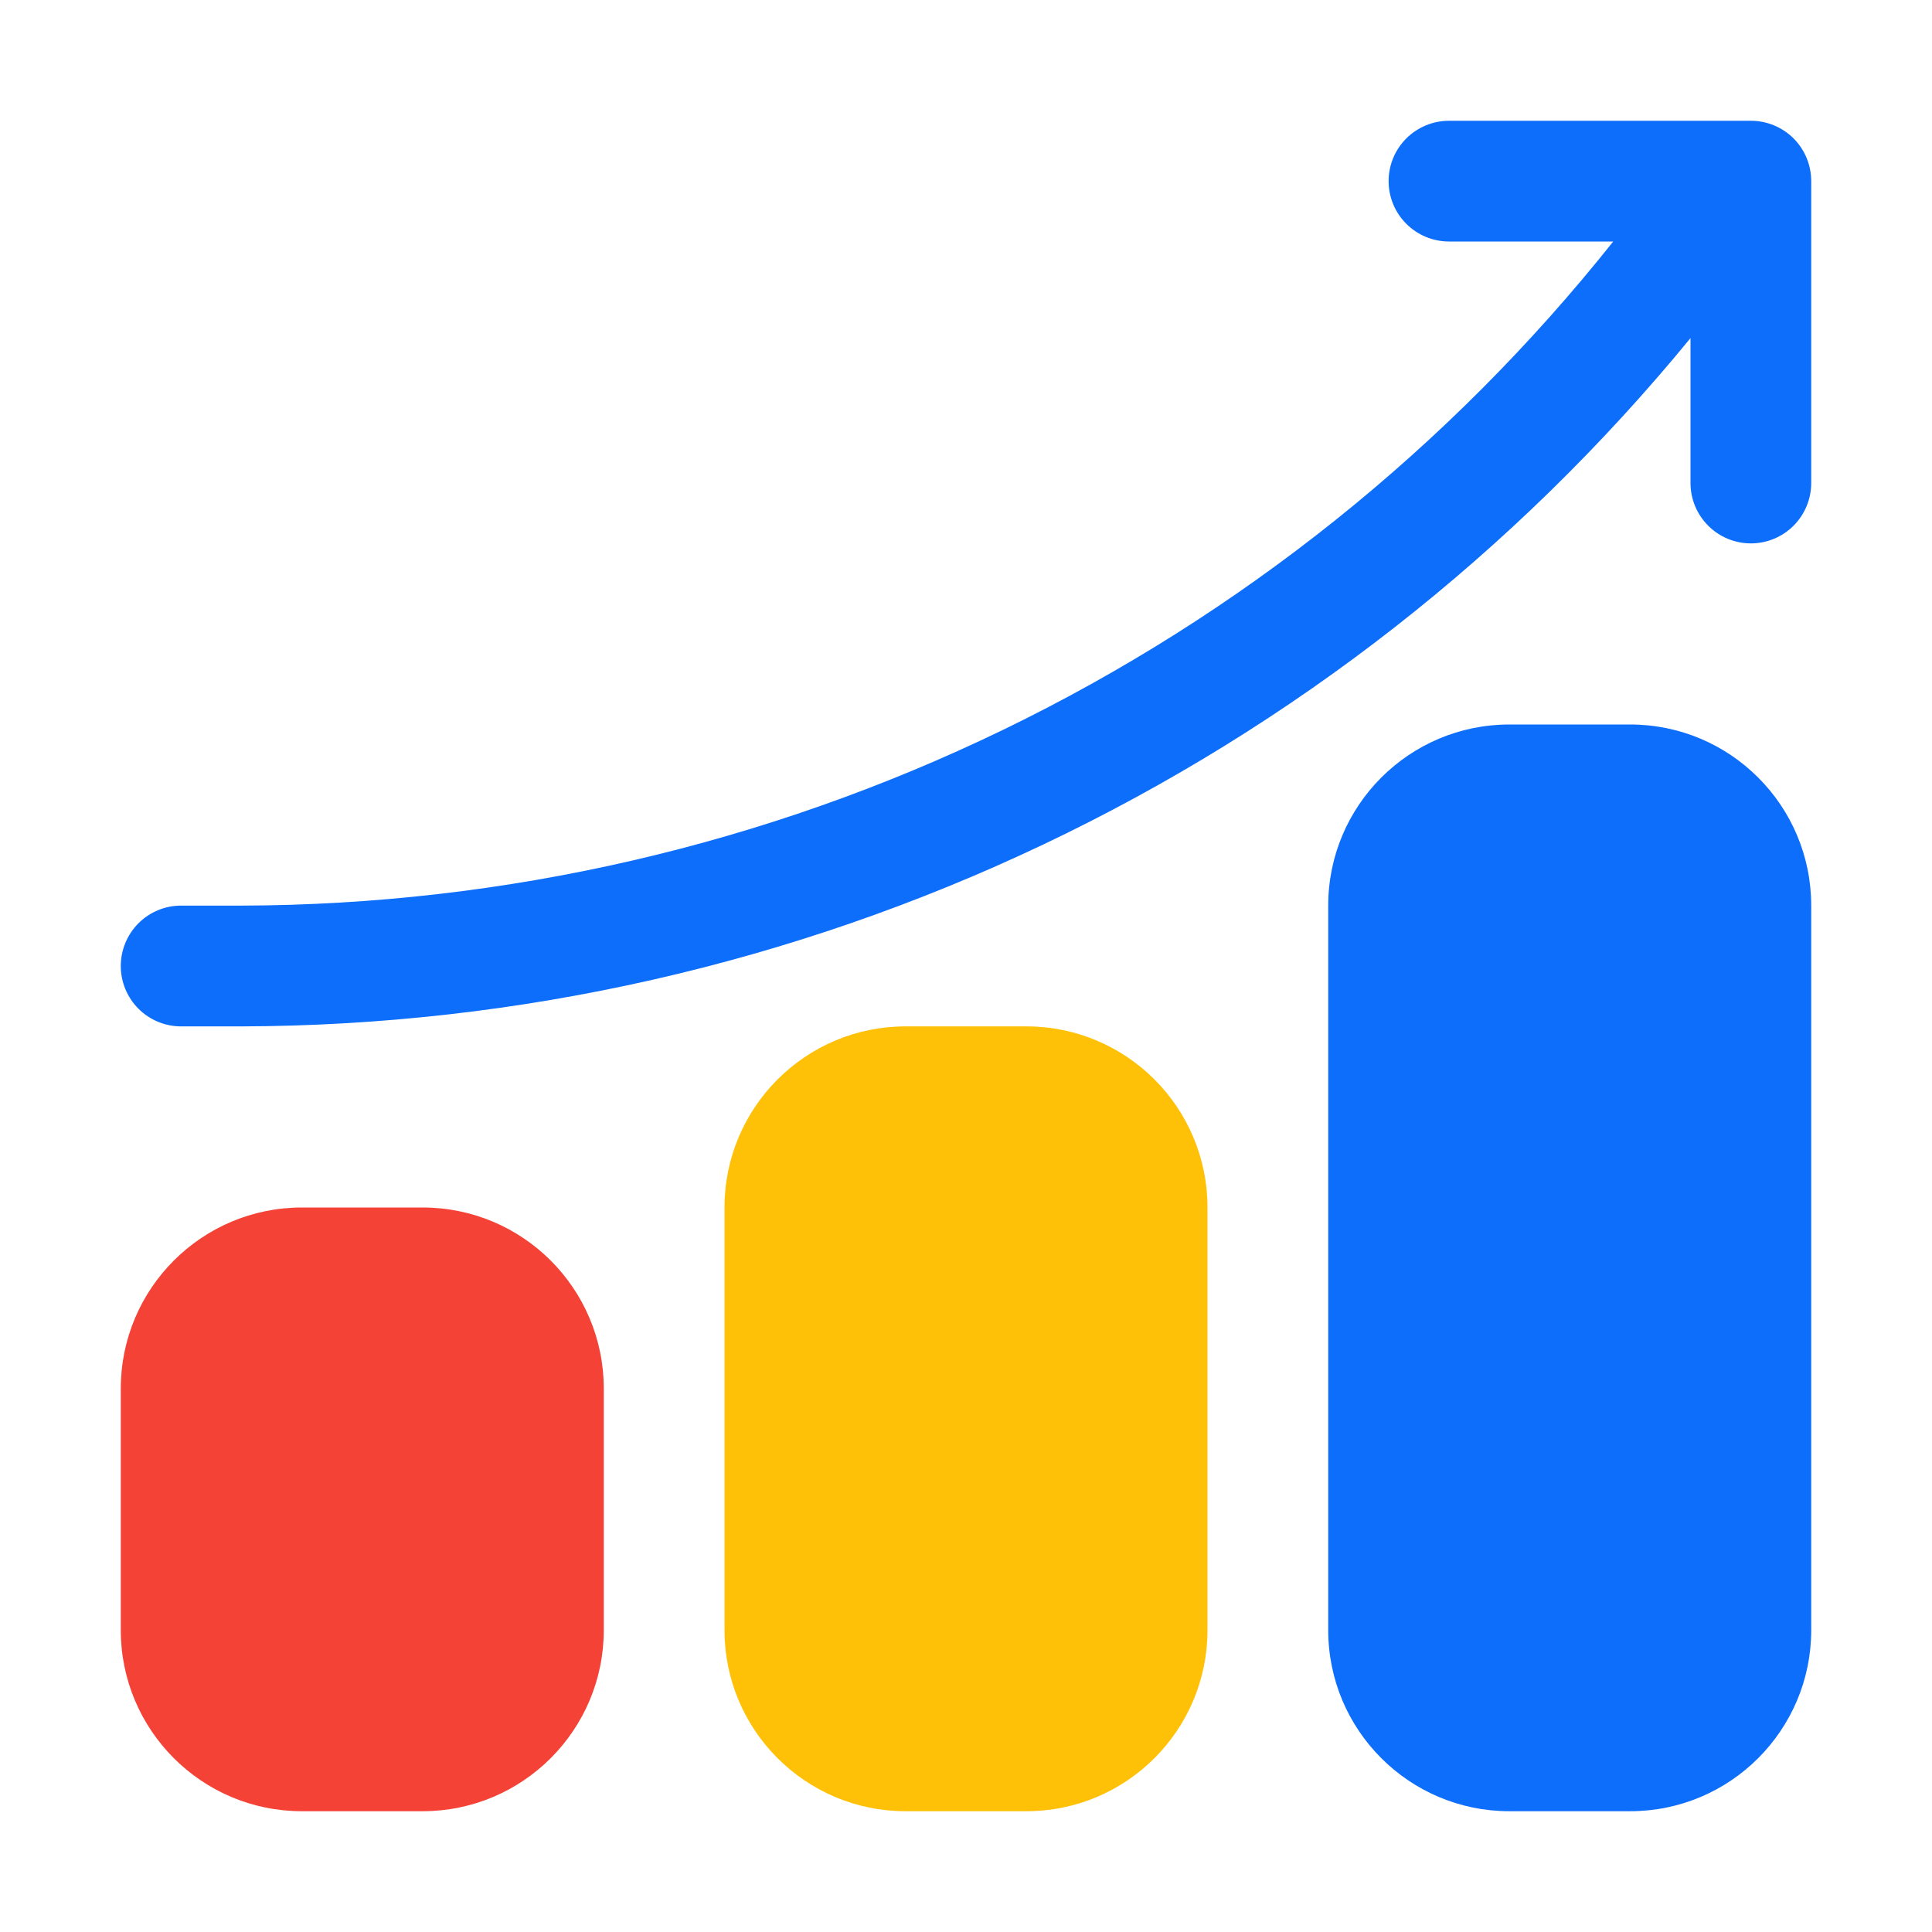
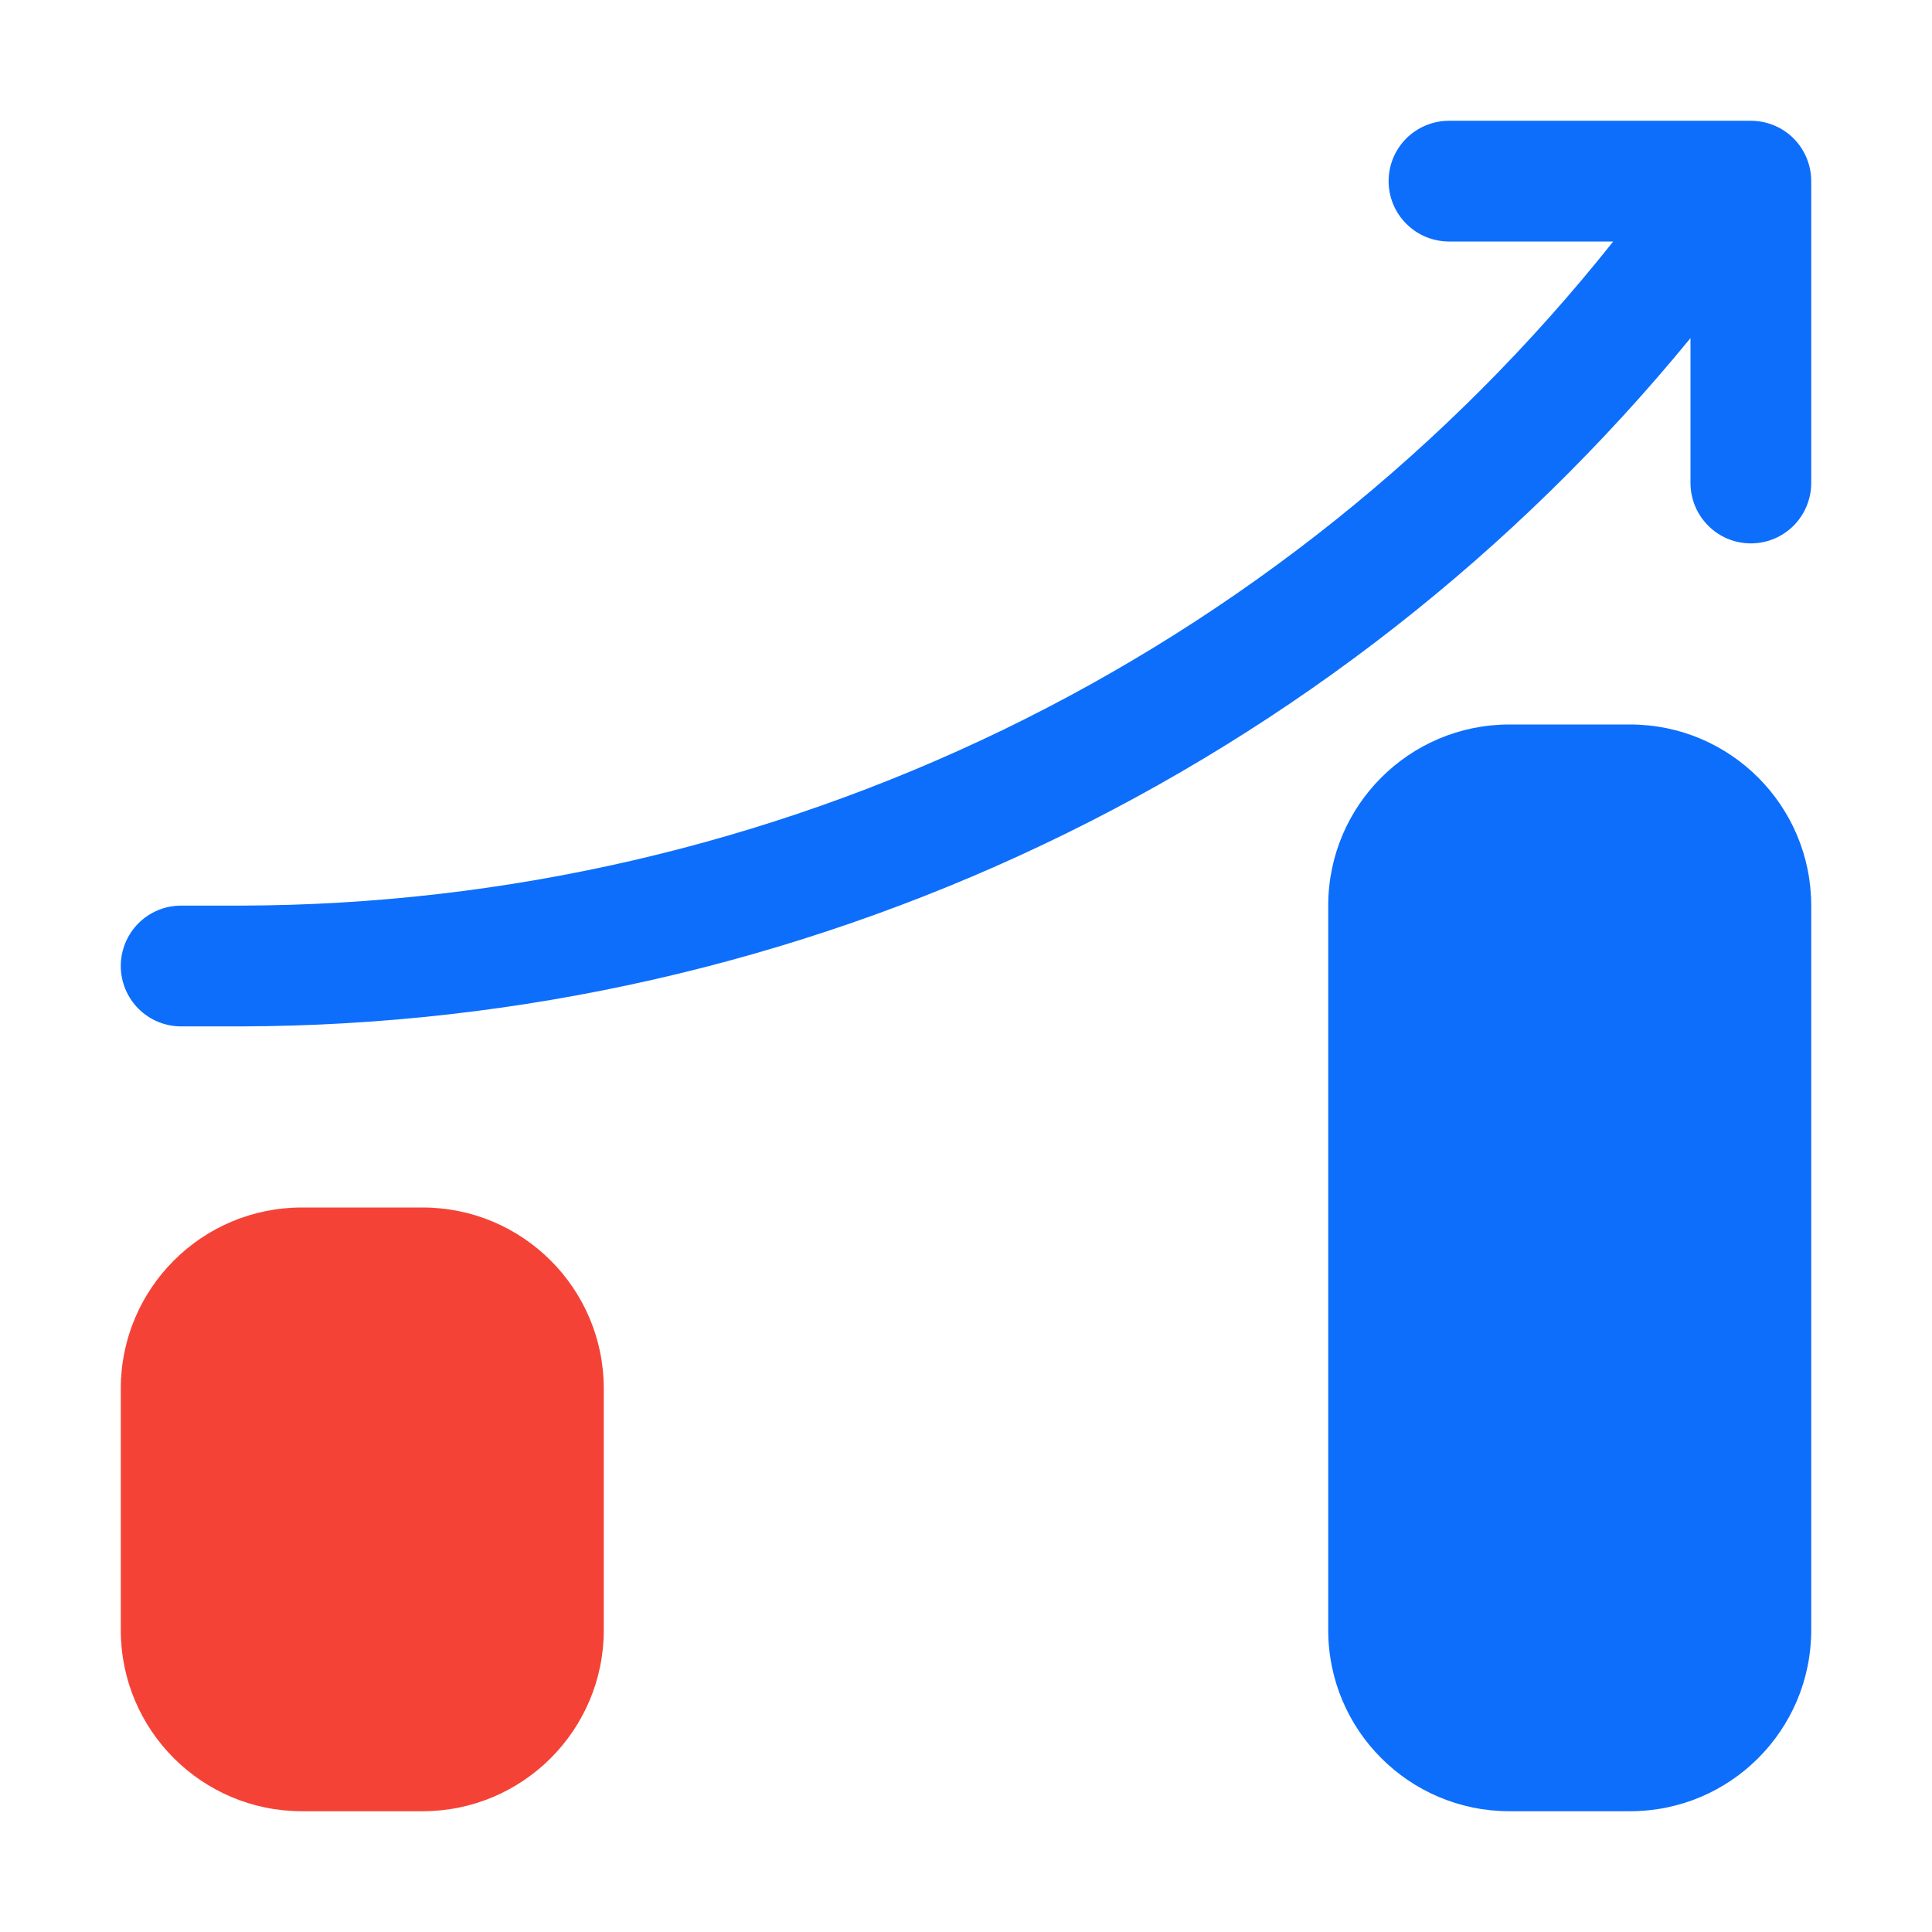
<svg xmlns="http://www.w3.org/2000/svg" width="31" height="31" viewBox="0 0 31 31" fill="none">
-   <path d="M16.469 16.469H14.531C12.926 16.469 11.625 17.77 11.625 19.375V26.156C11.625 27.761 12.926 29.062 14.531 29.062H16.469C18.074 29.062 19.375 27.761 19.375 26.156V19.375C19.375 17.77 18.074 16.469 16.469 16.469Z" fill="#FFC107" />
  <path d="M26.156 11.625H24.219C22.614 11.625 21.312 12.926 21.312 14.531V26.156C21.312 27.761 22.614 29.062 24.219 29.062H26.156C27.761 29.062 29.062 27.761 29.062 26.156V14.531C29.062 12.926 27.761 11.625 26.156 11.625Z" fill="#0D6EFC" />
  <path d="M6.781 19.375H4.844C3.239 19.375 1.938 20.676 1.938 22.281V26.156C1.938 27.761 3.239 29.062 4.844 29.062H6.781C8.386 29.062 9.688 27.761 9.688 26.156V22.281C9.688 20.676 8.386 19.375 6.781 19.375Z" fill="#F44336" />
  <path d="M28.094 1.938H23.25C22.993 1.938 22.747 2.04 22.565 2.221C22.383 2.403 22.281 2.649 22.281 2.906C22.281 3.163 22.383 3.41 22.565 3.591C22.747 3.773 22.993 3.875 23.25 3.875H25.885C23.25 7.188 19.904 9.866 16.094 11.711C12.284 13.556 8.108 14.52 3.875 14.531H2.906C2.649 14.531 2.403 14.633 2.221 14.815C2.04 14.997 1.938 15.243 1.938 15.5C1.938 15.757 2.04 16.003 2.221 16.185C2.403 16.367 2.649 16.469 2.906 16.469H3.875C8.325 16.457 12.718 15.461 16.737 13.552C20.757 11.643 24.305 8.867 27.125 5.425V7.75C27.125 8.007 27.227 8.253 27.409 8.435C27.59 8.617 27.837 8.719 28.094 8.719C28.351 8.719 28.597 8.617 28.779 8.435C28.96 8.253 29.062 8.007 29.062 7.75V2.906C29.062 2.649 28.96 2.403 28.779 2.221C28.597 2.04 28.351 1.938 28.094 1.938Z" fill="#0D6EFC" />
</svg>